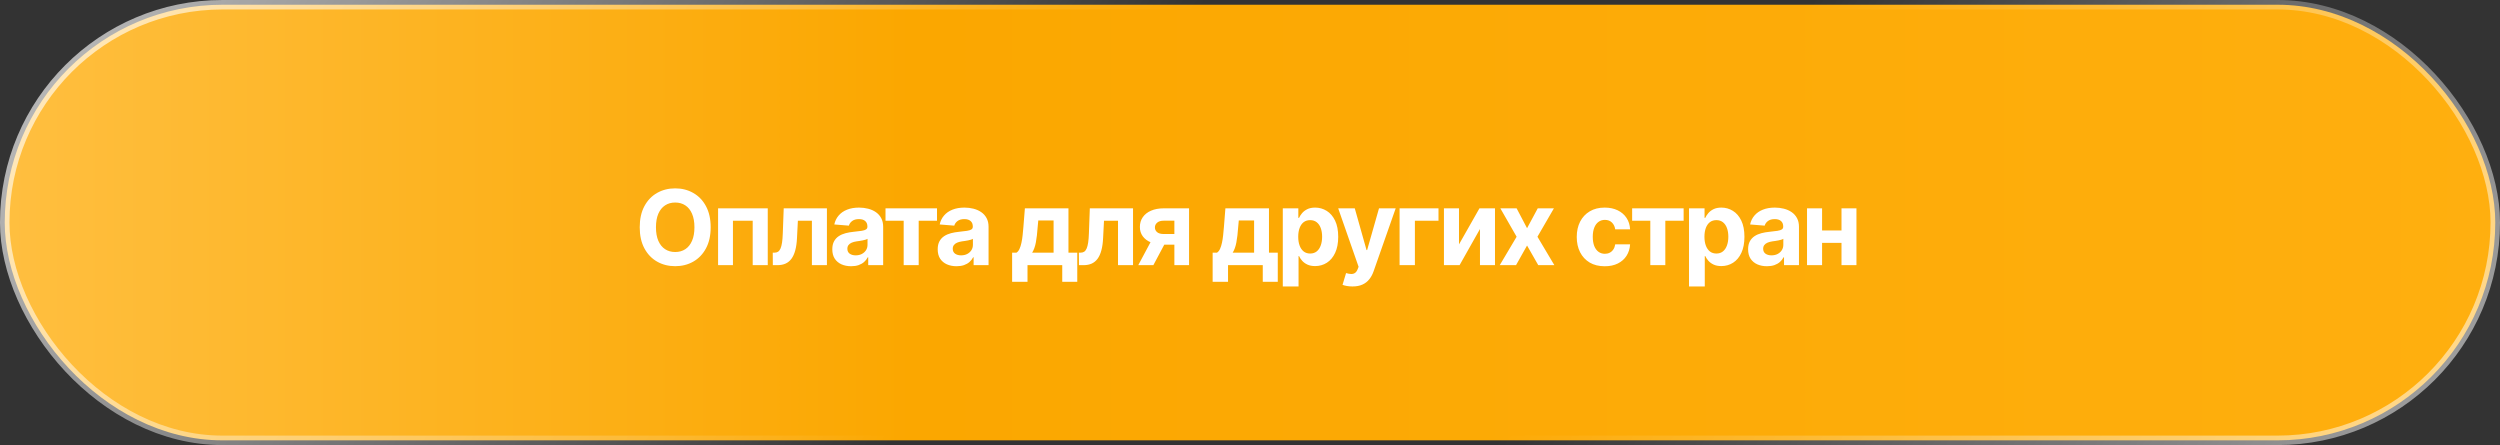
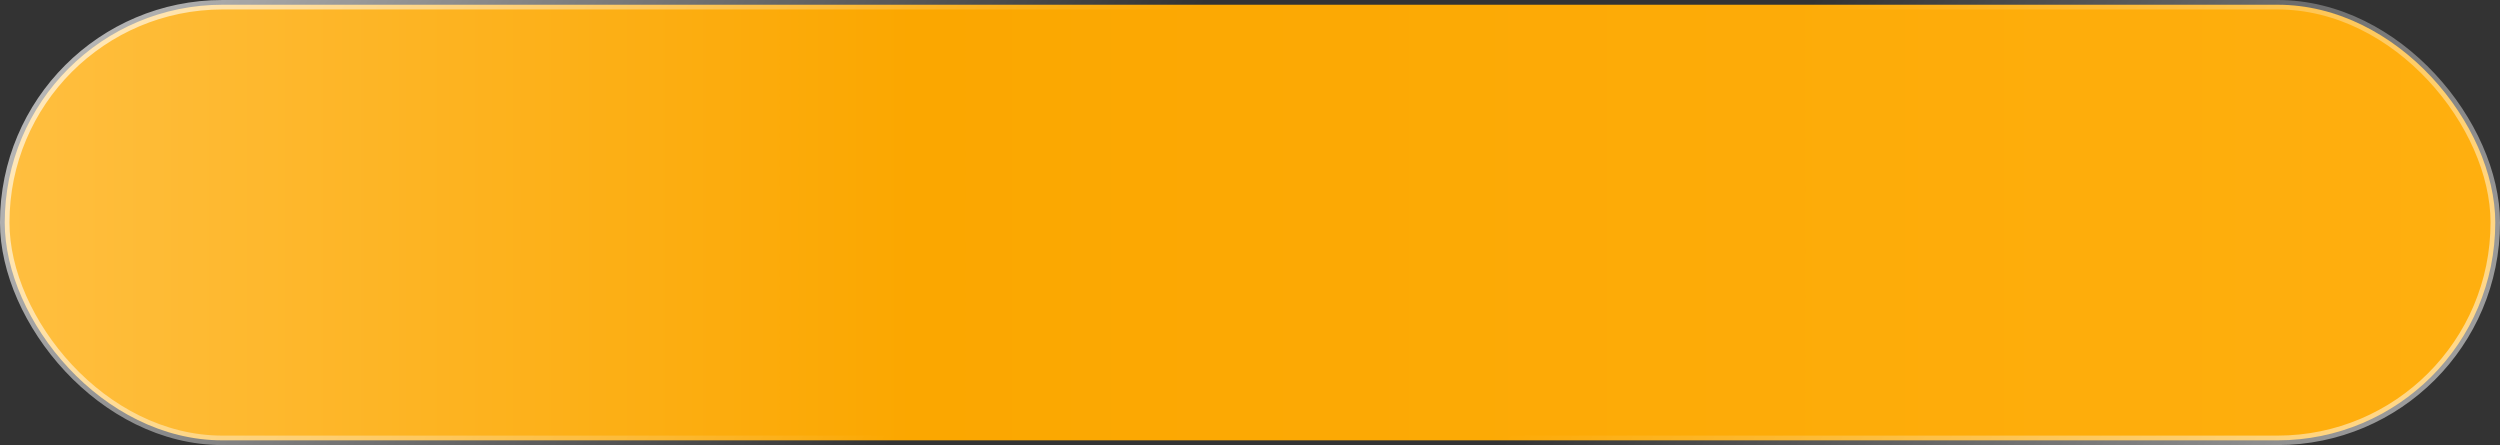
<svg xmlns="http://www.w3.org/2000/svg" width="264" height="47" viewBox="0 0 264 47" fill="none">
  <rect x="0" y="0" width="264" height="47" fill="#333333" stroke="none" />
  <rect x="0.5" y="0.5" width="263" height="46" rx="23" fill="url(#paint0_linear_957_796)" stroke="url(#paint1_linear_957_796)" />
-   <path d="M75.047 24C75.047 24.872 74.882 25.615 74.551 26.227C74.223 26.838 73.775 27.306 73.207 27.629C72.642 27.949 72.007 28.109 71.301 28.109C70.59 28.109 69.952 27.948 69.387 27.625C68.822 27.302 68.375 26.835 68.047 26.223C67.719 25.611 67.555 24.87 67.555 24C67.555 23.128 67.719 22.385 68.047 21.773C68.375 21.162 68.822 20.695 69.387 20.375C69.952 20.052 70.59 19.891 71.301 19.891C72.007 19.891 72.642 20.052 73.207 20.375C73.775 20.695 74.223 21.162 74.551 21.773C74.882 22.385 75.047 23.128 75.047 24ZM73.332 24C73.332 23.435 73.247 22.958 73.078 22.57C72.912 22.182 72.676 21.888 72.371 21.688C72.066 21.487 71.71 21.387 71.301 21.387C70.892 21.387 70.535 21.487 70.231 21.688C69.926 21.888 69.689 22.182 69.519 22.57C69.353 22.958 69.269 23.435 69.269 24C69.269 24.565 69.353 25.042 69.519 25.43C69.689 25.818 69.926 26.112 70.231 26.312C70.535 26.513 70.892 26.613 71.301 26.613C71.71 26.613 72.066 26.513 72.371 26.312C72.676 26.112 72.912 25.818 73.078 25.43C73.247 25.042 73.332 24.565 73.332 24ZM75.829 28V22H81.075V28H79.485V23.309H77.399V28H75.829ZM81.611 28L81.603 26.68H81.803C81.943 26.68 82.064 26.646 82.166 26.578C82.27 26.508 82.356 26.395 82.424 26.238C82.491 26.082 82.545 25.875 82.584 25.617C82.623 25.357 82.649 25.037 82.662 24.656L82.76 22H87.322V28H85.736V23.309H84.256L84.162 25.141C84.139 25.643 84.077 26.076 83.978 26.438C83.882 26.799 83.748 27.096 83.576 27.328C83.404 27.557 83.197 27.727 82.955 27.836C82.713 27.945 82.431 28 82.111 28H81.611ZM89.883 28.113C89.5 28.113 89.159 28.047 88.86 27.914C88.56 27.779 88.323 27.579 88.149 27.316C87.977 27.051 87.891 26.72 87.891 26.324C87.891 25.991 87.952 25.711 88.075 25.484C88.197 25.258 88.364 25.076 88.575 24.938C88.785 24.799 89.025 24.695 89.293 24.625C89.564 24.555 89.848 24.505 90.145 24.477C90.494 24.44 90.775 24.406 90.989 24.375C91.202 24.341 91.357 24.292 91.453 24.227C91.55 24.162 91.598 24.065 91.598 23.938V23.914C91.598 23.667 91.52 23.475 91.364 23.34C91.21 23.204 90.991 23.137 90.707 23.137C90.408 23.137 90.17 23.203 89.993 23.336C89.815 23.466 89.698 23.63 89.641 23.828L88.102 23.703C88.18 23.338 88.334 23.023 88.563 22.758C88.792 22.49 89.088 22.284 89.45 22.141C89.814 21.995 90.236 21.922 90.715 21.922C91.049 21.922 91.368 21.961 91.672 22.039C91.98 22.117 92.252 22.238 92.489 22.402C92.728 22.566 92.917 22.777 93.055 23.035C93.193 23.29 93.262 23.596 93.262 23.953V28H91.684V27.168H91.637C91.541 27.355 91.412 27.521 91.25 27.664C91.089 27.805 90.895 27.915 90.668 27.996C90.442 28.074 90.18 28.113 89.883 28.113ZM90.36 26.965C90.605 26.965 90.821 26.917 91.008 26.82C91.196 26.721 91.343 26.588 91.45 26.422C91.556 26.255 91.61 26.066 91.61 25.855V25.219C91.558 25.253 91.486 25.284 91.395 25.312C91.306 25.338 91.206 25.363 91.094 25.387C90.982 25.408 90.87 25.427 90.758 25.445C90.646 25.461 90.545 25.475 90.453 25.488C90.258 25.517 90.088 25.562 89.942 25.625C89.796 25.688 89.683 25.772 89.602 25.879C89.521 25.983 89.481 26.113 89.481 26.27C89.481 26.496 89.563 26.669 89.727 26.789C89.894 26.906 90.105 26.965 90.36 26.965ZM93.51 23.309V22H98.948V23.309H97.014V28H95.428V23.309H93.51ZM101.013 28.113C100.63 28.113 100.289 28.047 99.99 27.914C99.69 27.779 99.453 27.579 99.278 27.316C99.107 27.051 99.021 26.72 99.021 26.324C99.021 25.991 99.082 25.711 99.204 25.484C99.327 25.258 99.493 25.076 99.704 24.938C99.915 24.799 100.155 24.695 100.423 24.625C100.694 24.555 100.978 24.505 101.275 24.477C101.624 24.44 101.905 24.406 102.118 24.375C102.332 24.341 102.487 24.292 102.583 24.227C102.68 24.162 102.728 24.065 102.728 23.938V23.914C102.728 23.667 102.65 23.475 102.493 23.34C102.34 23.204 102.121 23.137 101.837 23.137C101.538 23.137 101.299 23.203 101.122 23.336C100.945 23.466 100.828 23.63 100.771 23.828L99.232 23.703C99.31 23.338 99.463 23.023 99.693 22.758C99.922 22.49 100.217 22.284 100.579 22.141C100.944 21.995 101.366 21.922 101.845 21.922C102.178 21.922 102.497 21.961 102.802 22.039C103.109 22.117 103.381 22.238 103.618 22.402C103.858 22.566 104.047 22.777 104.185 23.035C104.323 23.29 104.392 23.596 104.392 23.953V28H102.814V27.168H102.767C102.67 27.355 102.542 27.521 102.38 27.664C102.219 27.805 102.025 27.915 101.798 27.996C101.571 28.074 101.31 28.113 101.013 28.113ZM101.489 26.965C101.734 26.965 101.95 26.917 102.138 26.82C102.325 26.721 102.473 26.588 102.579 26.422C102.686 26.255 102.739 26.066 102.739 25.855V25.219C102.687 25.253 102.616 25.284 102.525 25.312C102.436 25.338 102.336 25.363 102.224 25.387C102.112 25.408 102 25.427 101.888 25.445C101.776 25.461 101.674 25.475 101.583 25.488C101.388 25.517 101.217 25.562 101.071 25.625C100.926 25.688 100.812 25.772 100.732 25.879C100.651 25.983 100.611 26.113 100.611 26.27C100.611 26.496 100.693 26.669 100.857 26.789C101.023 26.906 101.234 26.965 101.489 26.965ZM106.88 29.758V26.68H107.341C107.474 26.596 107.58 26.463 107.661 26.281C107.745 26.099 107.812 25.884 107.864 25.637C107.919 25.389 107.961 25.122 107.989 24.836C108.021 24.547 108.048 24.255 108.071 23.961L108.228 22H112.829V26.68H113.759V29.758H112.173V28H108.505V29.758H106.88ZM108.997 26.68H111.259V23.281H109.642L109.579 23.961C109.535 24.602 109.471 25.146 109.388 25.594C109.304 26.039 109.174 26.401 108.997 26.68ZM113.937 28L113.929 26.68H114.128C114.269 26.68 114.39 26.646 114.492 26.578C114.596 26.508 114.682 26.395 114.75 26.238C114.817 26.082 114.871 25.875 114.91 25.617C114.949 25.357 114.975 25.037 114.988 24.656L115.085 22H119.648V28H118.062V23.309H116.582L116.488 25.141C116.464 25.643 116.403 26.076 116.304 26.438C116.208 26.799 116.074 27.096 115.902 27.328C115.73 27.557 115.523 27.727 115.281 27.836C115.039 27.945 114.757 28 114.437 28H113.937ZM124.014 28V23.305H122.889C122.584 23.305 122.352 23.375 122.193 23.516C122.034 23.656 121.956 23.823 121.959 24.016C121.956 24.211 122.032 24.376 122.186 24.512C122.342 24.645 122.571 24.711 122.873 24.711H124.568V25.836H122.873C122.36 25.836 121.916 25.758 121.541 25.602C121.166 25.445 120.877 25.228 120.674 24.949C120.471 24.668 120.37 24.341 120.373 23.969C120.37 23.578 120.471 23.236 120.674 22.941C120.877 22.645 121.167 22.414 121.545 22.25C121.925 22.083 122.373 22 122.889 22H125.564V28H124.014ZM120.201 28L121.869 24.875H123.459L121.795 28H120.201ZM128.055 29.758V26.68H128.515C128.648 26.596 128.755 26.463 128.836 26.281C128.919 26.099 128.987 25.884 129.039 25.637C129.094 25.389 129.135 25.122 129.164 24.836C129.195 24.547 129.222 24.255 129.246 23.961L129.402 22H134.004V26.68H134.933V29.758H133.348V28H129.68V29.758H128.055ZM130.172 26.68H132.433V23.281H130.816L130.754 23.961C130.709 24.602 130.646 25.146 130.562 25.594C130.479 26.039 130.349 26.401 130.172 26.68ZM135.463 30.25V22H137.104V23.008H137.178C137.251 22.846 137.356 22.682 137.494 22.516C137.635 22.346 137.817 22.206 138.041 22.094C138.268 21.979 138.549 21.922 138.885 21.922C139.323 21.922 139.726 22.037 140.096 22.266C140.466 22.492 140.761 22.835 140.983 23.293C141.204 23.749 141.315 24.32 141.315 25.008C141.315 25.677 141.207 26.242 140.991 26.703C140.777 27.162 140.485 27.509 140.116 27.746C139.748 27.98 139.337 28.098 138.881 28.098C138.558 28.098 138.283 28.044 138.057 27.938C137.833 27.831 137.649 27.697 137.506 27.535C137.363 27.371 137.254 27.206 137.178 27.039H137.127V30.25H135.463ZM137.092 25C137.092 25.357 137.142 25.668 137.241 25.934C137.339 26.199 137.483 26.406 137.67 26.555C137.858 26.701 138.086 26.773 138.354 26.773C138.625 26.773 138.854 26.699 139.041 26.551C139.229 26.4 139.371 26.191 139.467 25.926C139.566 25.658 139.616 25.349 139.616 25C139.616 24.654 139.567 24.349 139.471 24.086C139.375 23.823 139.233 23.617 139.045 23.469C138.858 23.32 138.627 23.246 138.354 23.246C138.083 23.246 137.854 23.318 137.666 23.461C137.481 23.604 137.339 23.807 137.241 24.07C137.142 24.333 137.092 24.643 137.092 25ZM142.818 30.25C142.607 30.25 142.409 30.233 142.224 30.199C142.042 30.168 141.891 30.128 141.771 30.078L142.146 28.836C142.342 28.896 142.517 28.928 142.674 28.934C142.832 28.939 142.969 28.902 143.084 28.824C143.201 28.746 143.296 28.613 143.369 28.426L143.467 28.172L141.314 22H143.064L144.306 26.406H144.369L145.623 22H147.384L145.052 28.648C144.94 28.971 144.788 29.253 144.595 29.492C144.405 29.734 144.164 29.921 143.873 30.051C143.581 30.184 143.23 30.25 142.818 30.25ZM151.905 22V23.309H149.413V28H147.796V22H151.905ZM154.07 25.805L156.23 22H157.871V28H156.285V24.184L154.132 28H152.48V22H154.07V25.805ZM160.155 22L161.257 24.098L162.386 22H164.093L162.355 25L164.14 28H162.44L161.257 25.926L160.093 28H158.374L160.155 25L158.437 22H160.155ZM169.458 28.117C168.843 28.117 168.315 27.987 167.872 27.727C167.432 27.463 167.093 27.099 166.856 26.633C166.622 26.167 166.505 25.63 166.505 25.023C166.505 24.409 166.623 23.87 166.86 23.406C167.1 22.94 167.44 22.577 167.88 22.316C168.32 22.053 168.843 21.922 169.45 21.922C169.974 21.922 170.432 22.017 170.825 22.207C171.218 22.397 171.53 22.664 171.759 23.008C171.988 23.352 172.114 23.755 172.138 24.219H170.567C170.523 23.919 170.406 23.678 170.216 23.496C170.028 23.311 169.782 23.219 169.477 23.219C169.22 23.219 168.994 23.289 168.802 23.43C168.612 23.568 168.463 23.77 168.356 24.035C168.25 24.301 168.196 24.622 168.196 25C168.196 25.383 168.248 25.708 168.352 25.977C168.459 26.245 168.609 26.449 168.802 26.59C168.994 26.73 169.22 26.801 169.477 26.801C169.668 26.801 169.838 26.762 169.989 26.684C170.143 26.605 170.269 26.492 170.368 26.344C170.47 26.193 170.536 26.012 170.567 25.801H172.138C172.112 26.259 171.987 26.663 171.763 27.012C171.541 27.358 171.235 27.629 170.845 27.824C170.454 28.02 169.992 28.117 169.458 28.117ZM172.354 23.309V22H177.791V23.309H175.858V28H174.272V23.309H172.354ZM178.36 30.25V22H180.001V23.008H180.075C180.148 22.846 180.253 22.682 180.391 22.516C180.532 22.346 180.714 22.206 180.938 22.094C181.165 21.979 181.446 21.922 181.782 21.922C182.22 21.922 182.623 22.037 182.993 22.266C183.363 22.492 183.658 22.835 183.88 23.293C184.101 23.749 184.212 24.32 184.212 25.008C184.212 25.677 184.104 26.242 183.887 26.703C183.674 27.162 183.382 27.509 183.012 27.746C182.645 27.98 182.234 28.098 181.778 28.098C181.455 28.098 181.18 28.044 180.954 27.938C180.73 27.831 180.546 27.697 180.403 27.535C180.26 27.371 180.151 27.206 180.075 27.039H180.024V30.25H178.36ZM179.989 25C179.989 25.357 180.039 25.668 180.137 25.934C180.236 26.199 180.38 26.406 180.567 26.555C180.755 26.701 180.983 26.773 181.251 26.773C181.522 26.773 181.751 26.699 181.938 26.551C182.126 26.4 182.268 26.191 182.364 25.926C182.463 25.658 182.512 25.349 182.512 25C182.512 24.654 182.464 24.349 182.368 24.086C182.272 23.823 182.13 23.617 181.942 23.469C181.755 23.32 181.524 23.246 181.251 23.246C180.98 23.246 180.751 23.318 180.563 23.461C180.378 23.604 180.236 23.807 180.137 24.07C180.039 24.333 179.989 24.643 179.989 25ZM186.592 28.113C186.209 28.113 185.868 28.047 185.569 27.914C185.269 27.779 185.032 27.579 184.858 27.316C184.686 27.051 184.6 26.72 184.6 26.324C184.6 25.991 184.661 25.711 184.783 25.484C184.906 25.258 185.073 25.076 185.283 24.938C185.494 24.799 185.734 24.695 186.002 24.625C186.273 24.555 186.557 24.505 186.854 24.477C187.203 24.44 187.484 24.406 187.698 24.375C187.911 24.341 188.066 24.292 188.162 24.227C188.259 24.162 188.307 24.065 188.307 23.938V23.914C188.307 23.667 188.229 23.475 188.073 23.34C187.919 23.204 187.7 23.137 187.416 23.137C187.117 23.137 186.878 23.203 186.701 23.336C186.524 23.466 186.407 23.63 186.35 23.828L184.811 23.703C184.889 23.338 185.043 23.023 185.272 22.758C185.501 22.49 185.796 22.284 186.158 22.141C186.523 21.995 186.945 21.922 187.424 21.922C187.757 21.922 188.076 21.961 188.381 22.039C188.688 22.117 188.961 22.238 189.198 22.402C189.437 22.566 189.626 22.777 189.764 23.035C189.902 23.29 189.971 23.596 189.971 23.953V28H188.393V27.168H188.346C188.25 27.355 188.121 27.521 187.959 27.664C187.798 27.805 187.604 27.915 187.377 27.996C187.151 28.074 186.889 28.113 186.592 28.113ZM187.069 26.965C187.313 26.965 187.53 26.917 187.717 26.82C187.905 26.721 188.052 26.588 188.158 26.422C188.265 26.255 188.319 26.066 188.319 25.855V25.219C188.267 25.253 188.195 25.284 188.104 25.312C188.015 25.338 187.915 25.363 187.803 25.387C187.691 25.408 187.579 25.427 187.467 25.445C187.355 25.461 187.253 25.475 187.162 25.488C186.967 25.517 186.796 25.562 186.651 25.625C186.505 25.688 186.392 25.772 186.311 25.879C186.23 25.983 186.19 26.113 186.19 26.27C186.19 26.496 186.272 26.669 186.436 26.789C186.602 26.906 186.813 26.965 187.069 26.965ZM194.998 24.336V25.645H191.865V24.336H194.998ZM192.412 22V28H190.822V22H192.412ZM196.041 22V28H194.463V22H196.041Z" fill="white" />
  <defs>
    <linearGradient id="paint0_linear_957_796" x1="0" y1="23.5" x2="264" y2="23.5" gradientUnits="userSpaceOnUse">
      <stop stop-color="#FFBF40" />
      <stop offset="0.365" stop-color="#FBA700" />
      <stop offset="1" stop-color="#FFAF0F" />
    </linearGradient>
    <linearGradient id="paint1_linear_957_796" x1="-77" y1="-134.066" x2="318.495" y2="149.437" gradientUnits="userSpaceOnUse">
      <stop offset="0.199" stop-color="white" />
      <stop offset="0.502" stop-color="white" stop-opacity="0" />
      <stop offset="0.609" stop-color="white" stop-opacity="0" />
      <stop offset="0.914" stop-color="white" />
    </linearGradient>
  </defs>
</svg>